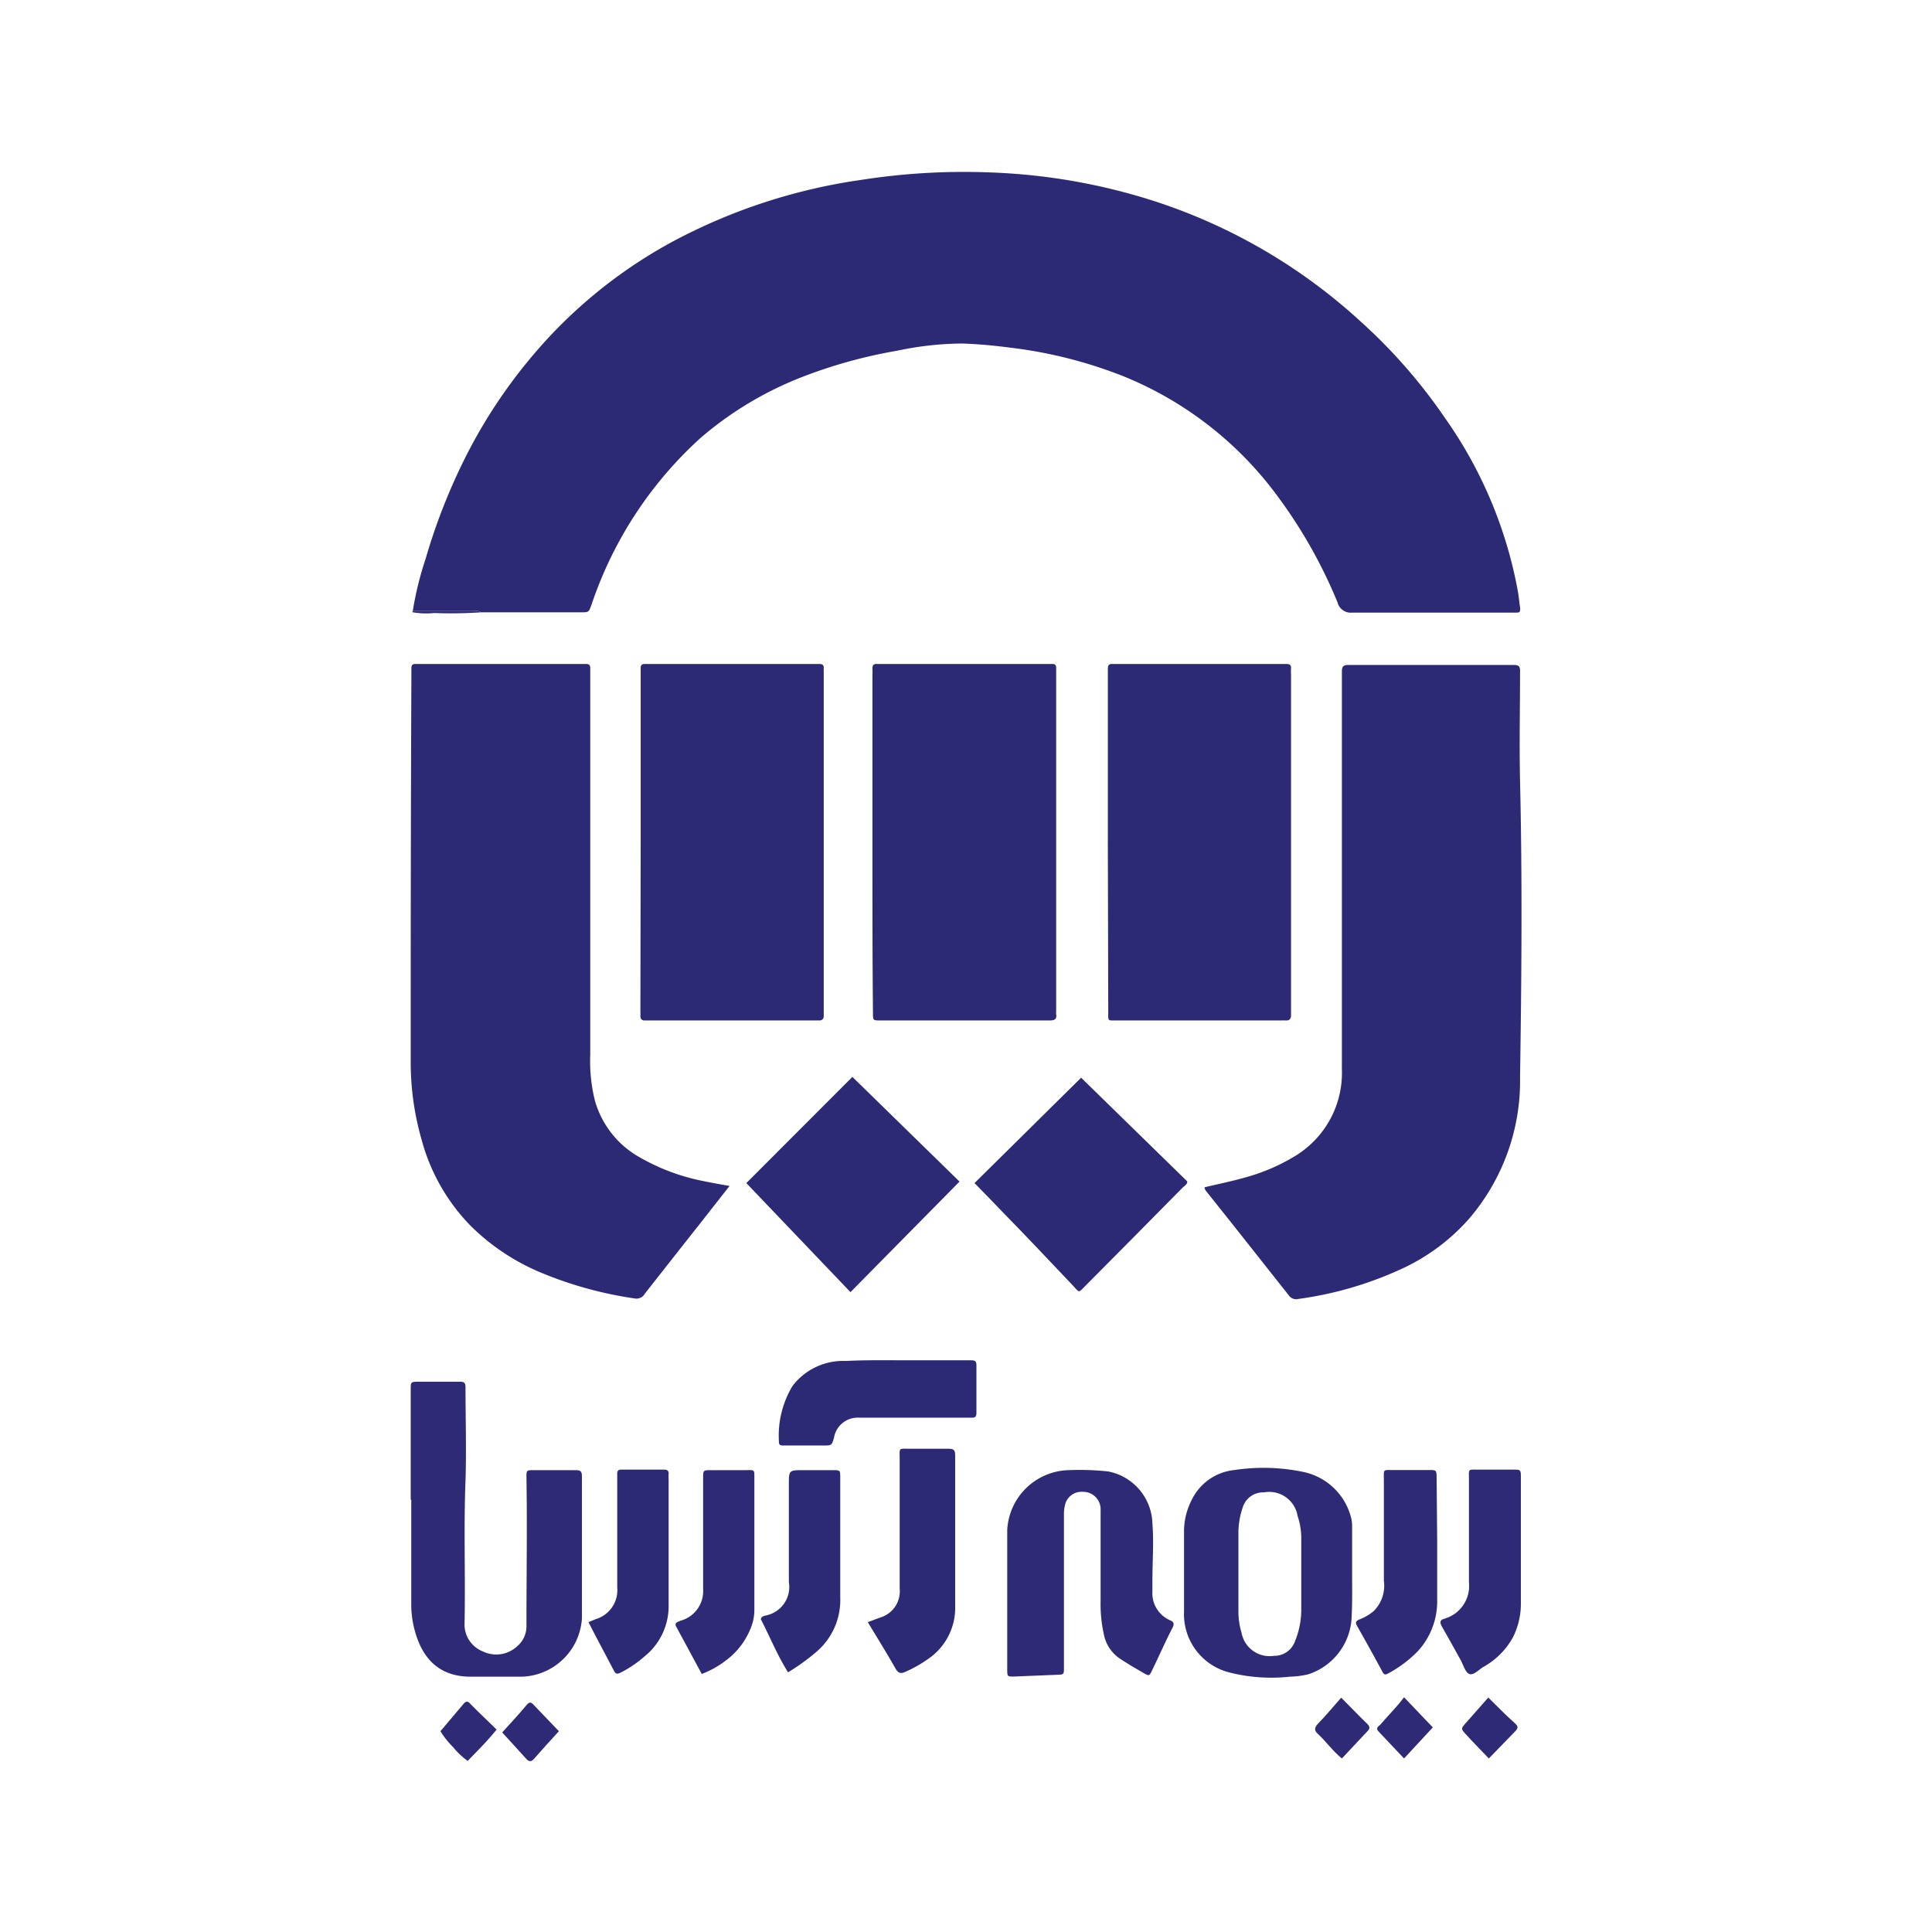
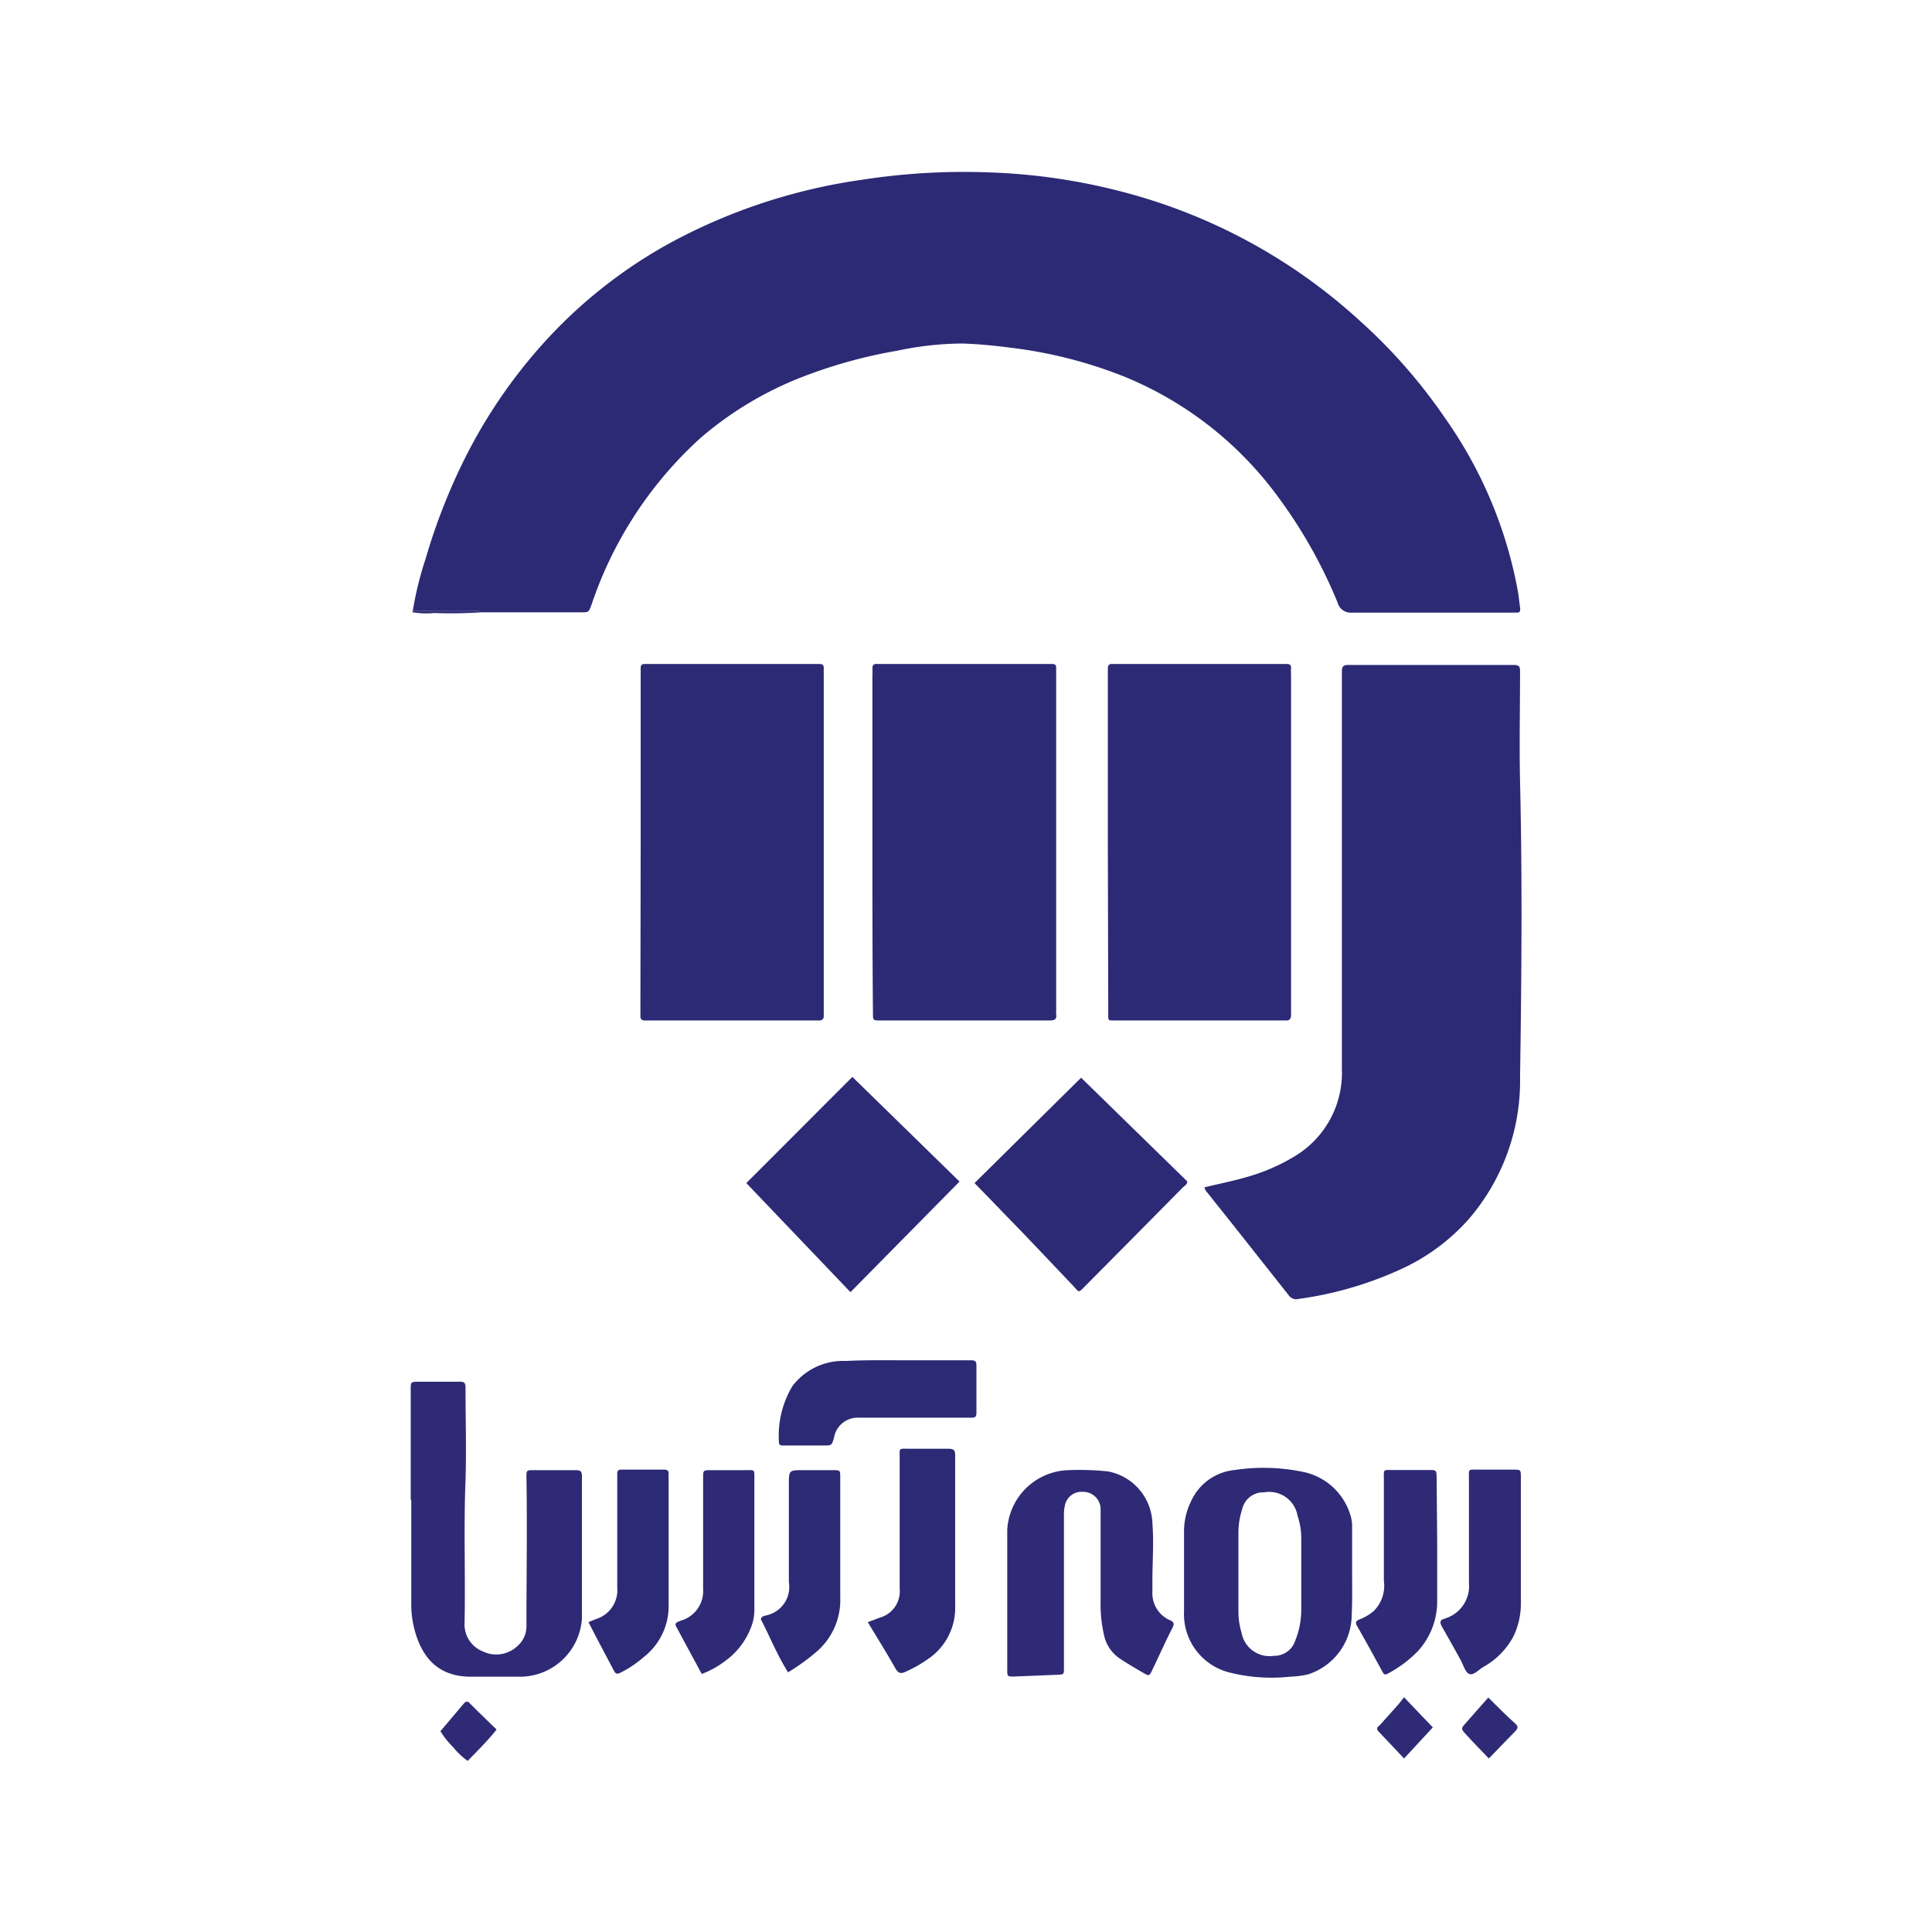
<svg xmlns="http://www.w3.org/2000/svg" viewBox="0 0 141.73 141.73">
  <defs>
    <style>.cls-1{fill:#2c2975;}.cls-2{fill:#2e2a75;}.cls-3{fill:none;}</style>
  </defs>
  <title>asia</title>
  <g id="Layer_2" data-name="Layer 2">
    <g id="Layer_1-2" data-name="Layer 1">
      <path class="cls-1" d="M30.28,44.83A24.41,24.41,0,0,1,31.22,41a44.09,44.09,0,0,1,2.87-7.35,38,38,0,0,1,6.26-9,35.51,35.51,0,0,1,9-6.93,41.8,41.8,0,0,1,13.87-4.53,48.85,48.85,0,0,1,9.43-.54,44.3,44.3,0,0,1,10.17,1.55,41.09,41.09,0,0,1,17,9.39A39.35,39.35,0,0,1,106,30.66a31.92,31.92,0,0,1,5.37,12.83c.06.38.09.75.15,1.13,0,.21,0,.32-.25.32h-.5c-3.85,0-7.71,0-11.57,0a1,1,0,0,1-1.08-.75,36,36,0,0,0-4.4-7.79,26.29,26.29,0,0,0-11.26-8.78,33.27,33.27,0,0,0-8.38-2.12c-1.15-.15-2.31-.26-3.47-.3a23.53,23.53,0,0,0-4.8.53,36,36,0,0,0-7,1.94,25.66,25.66,0,0,0-7.41,4.45,28.9,28.9,0,0,0-8,12.22c-.21.57-.2.58-.77.58H35.29c-.21-.16-.45-.09-.68-.09Z" />
-       <path class="cls-1" d="M53.52,87,51.3,89.83q-2,2.53-4,5.08a.7.7,0,0,1-.76.34,28.4,28.4,0,0,1-6.78-1.86,16.15,16.15,0,0,1-5.25-3.48,14.34,14.34,0,0,1-3.58-6.3A20.49,20.49,0,0,1,30.13,78V73.35q0-12,.05-24V49c0-.21.09-.3.3-.29H43c.22,0,.3.09.3.3s0,.33,0,.49q0,13.94,0,27.86a12,12,0,0,0,.34,3.37,6.91,6.91,0,0,0,3,4,15.2,15.2,0,0,0,4.61,1.84C52,86.73,52.71,86.86,53.52,87Z" />
      <path class="cls-1" d="M88.36,87.1c1-.24,2-.44,2.94-.71A14.18,14.18,0,0,0,95,84.81a7.14,7.14,0,0,0,3.44-6.4c0-5.26,0-10.52,0-15.78,0-3.38,0-6.76,0-10.14,0-1.07,0-2.14,0-3.21,0-.35.07-.5.47-.5q6.06,0,12.13,0c.39,0,.48.12.47.48,0,2.69-.06,5.38,0,8.07.17,7.23.11,14.46,0,21.69a15.53,15.53,0,0,1-3.77,10.42A14.86,14.86,0,0,1,103,93a26.61,26.61,0,0,1-7.75,2.29.66.66,0,0,1-.71-.27l-4.24-5.36-1.77-2.22A.62.62,0,0,1,88.36,87.1Z" />
      <path class="cls-1" d="M47,61.77V49.57c0-.19,0-.39,0-.58s.09-.29.3-.28H60.14c.21,0,.3.1.29.3s0,.34,0,.5V74.14c0,.15,0,.29,0,.43s-.11.29-.31.29-.28,0-.43,0h-12c-.14,0-.29,0-.43,0s-.29-.1-.28-.31,0-.33,0-.5Z" />
      <path class="cls-1" d="M64,61.81V49.53a4.17,4.17,0,0,0,0-.5c0-.25.11-.34.35-.32H77.23c.18,0,.25.1.25.27V74.11a2.62,2.62,0,0,0,0,.28c.06.39-.12.47-.48.47-4.14,0-8.28,0-12.42,0-.54,0-.54,0-.54-.55C64,70.14,64,66,64,61.81Z" />
      <path class="cls-1" d="M81.27,61.76V49.69c0-.21,0-.43,0-.64s.06-.36.32-.34H94.37c.23,0,.36.06.34.32s0,.33,0,.5V74.16c0,.12,0,.24,0,.36s-.07.35-.32.34-.29,0-.43,0H82c-.79,0-.7.09-.7-.68Z" />
      <path class="cls-2" d="M30.13,110v-8.07c0-.56,0-.56.59-.57,1,0,2,0,2.92,0,.34,0,.52,0,.51.45,0,2.26.07,4.53,0,6.78-.14,3.5,0,7-.07,10.49a2.12,2.12,0,0,0,1.35,2.07,2.25,2.25,0,0,0,2.53-.4,1.91,1.91,0,0,0,.66-1.52c0-3.62.06-7.24,0-10.85,0-.51,0-.53.49-.53,1,0,2.09,0,3.14,0,.35,0,.44.11.44.45,0,3.47,0,6.95,0,10.42A4.56,4.56,0,0,1,38.3,123c-1.26,0-2.52,0-3.78,0-2.66,0-3.75-1.78-4.19-3.78a7.21,7.21,0,0,1-.16-1.55c0-2.54,0-5.09,0-7.63Z" />
      <path class="cls-1" d="M79.31,79.06l7.79,7.61c0,.23-.22.33-.34.45-2.37,2.41-4.75,4.8-7.13,7.2-.53.54-.43.53-.91,0-1.66-1.74-3.29-3.49-5-5.23-.75-.79-1.52-1.57-2.23-2.3Z" />
      <path class="cls-1" d="M62.53,79l7.86,7.68-8,8.11-7.64-8Z" />
      <path class="cls-2" d="M78.05,116.69v5.64c0,.51,0,.51-.49.53l-3.2.13c-.44,0-.47,0-.47-.47,0-3.43,0-6.85,0-10.28a4.63,4.63,0,0,1,4.47-4.39,20.22,20.22,0,0,1,2.91.09,4,4,0,0,1,3.27,3.82c.11,1.39,0,2.8,0,4.2v.78a2.16,2.16,0,0,0,1.29,2.12c.26.11.34.24.19.54-.52,1-1,2.1-1.51,3.15-.2.41-.22.41-.62.18-.55-.32-1.11-.64-1.65-1A2.77,2.77,0,0,1,81,120a10.38,10.38,0,0,1-.26-2.61q0-3.34,0-6.71a1.28,1.28,0,0,0-1.31-1.24,1.24,1.24,0,0,0-1.31,1,2.82,2.82,0,0,0-.07.7Z" />
      <path class="cls-1" d="M63.66,119l.91-.34A2,2,0,0,0,66,116.55c0-3.16,0-6.32,0-9.49,0-.9-.12-.78.8-.78s1.86,0,2.78,0c.38,0,.49.1.49.48,0,1.21,0,2.42,0,3.64,0,2.47,0,4.94,0,7.42a4.52,4.52,0,0,1-2,3.89,9.32,9.32,0,0,1-1.6.91c-.33.16-.54.18-.76-.19C65.07,121.3,64.38,120.19,63.66,119Z" />
      <path class="cls-1" d="M66.59,99.79h4.57c.31,0,.48,0,.47.4,0,1.15,0,2.29,0,3.43,0,.26-.05.39-.35.38-1.68,0-3.37,0-5.06,0-1.07,0-2.14,0-3.21,0a1.76,1.76,0,0,0-1.83,1.48c-.17.56-.17.56-.76.56-1,0-1.95,0-2.93,0-.22,0-.36,0-.35-.31a7.06,7.06,0,0,1,1-4.06,4.67,4.67,0,0,1,3.91-1.83C63.59,99.76,65.09,99.79,66.59,99.79Z" />
      <path class="cls-2" d="M111.57,113.08c0,1.5,0,3,0,4.49a5.5,5.5,0,0,1-.58,2.54,5.57,5.57,0,0,1-2.18,2.18c-.34.21-.7.61-1,.52s-.44-.61-.64-1c-.46-.83-.92-1.66-1.39-2.48-.15-.28-.19-.49.19-.58l.13-.05a2.49,2.49,0,0,0,1.66-2.62v-7.49c0-.91-.11-.77.8-.78H111c.56,0,.57,0,.57.59Z" />
      <path class="cls-2" d="M105.43,113c0,1.45,0,2.9,0,4.35a5.4,5.4,0,0,1-1.41,3.77,8.83,8.83,0,0,1-2.22,1.66c-.19.1-.28.06-.38-.13q-.91-1.69-1.86-3.36c-.18-.31-.06-.4.22-.51a3.61,3.61,0,0,0,1-.6,2.62,2.62,0,0,0,.74-2.21c0-2.45,0-4.9,0-7.35,0-.91-.11-.77.8-.78h2.5c.56,0,.56,0,.57.59Z" />
      <path class="cls-1" d="M43.17,119l.53-.22a2.22,2.22,0,0,0,1.58-2.34v-8.34c0-.22.09-.29.29-.29h3.14c.24,0,.36.08.34.33s0,.28,0,.43c0,3.06,0,6.13,0,9.19a4.73,4.73,0,0,1-1.8,3.78,8.2,8.2,0,0,1-1.7,1.15c-.23.12-.37.15-.51-.12C44.44,121.42,43.81,120.25,43.17,119Z" />
      <path class="cls-2" d="M51.48,122.8l-1.89-3.5c-.08-.15,0-.27.15-.33l.2-.08a2.25,2.25,0,0,0,1.64-2.31c0-.52,0-1,0-1.57,0-2.19,0-4.38,0-6.57,0-.58,0-.59.57-.59H54.6c.8,0,.74-.11.74.71v9.49a3.69,3.69,0,0,1-.13,1,5.44,5.44,0,0,1-2,2.79A6.77,6.77,0,0,1,51.48,122.8Z" />
      <path class="cls-1" d="M57.81,122.68c-.82-1.31-1.35-2.66-2-3.9.08-.25.28-.23.42-.28a2.13,2.13,0,0,0,1.64-2.44v-7.14c0-1.07,0-1.07,1.08-1.07h2.14c.54,0,.55,0,.55.54v5.49c0,1.1,0,2.19,0,3.29a5,5,0,0,1-1.74,4A15.43,15.43,0,0,1,57.81,122.68Z" />
-       <path class="cls-2" d="M98.44,129c-.7-.57-1.17-1.26-1.78-1.82-.25-.23-.24-.43,0-.7.59-.61,1.13-1.26,1.73-1.94.67.67,1.29,1.32,1.93,1.94.27.26.09.43-.07.59Z" />
      <path class="cls-2" d="M103,124.51l2.11,2.21L103,129,101.11,127c-.2-.22,0-.36.15-.48.44-.52.91-1,1.37-1.54Z" />
-       <path class="cls-2" d="M41,127c-.63.69-1.22,1.33-1.8,2-.22.26-.39.27-.62,0-.57-.64-1.15-1.26-1.74-1.91.6-.67,1.22-1.32,1.78-2,.23-.28.36-.22.55,0Z" />
      <path class="cls-2" d="M32.31,127,34,125c.16-.19.3-.25.51,0,.62.63,1.26,1.23,1.92,1.88-.67.84-1.4,1.55-2.12,2.3a5.49,5.49,0,0,1-1.06-1A6.32,6.32,0,0,1,32.31,127Z" />
      <path class="cls-2" d="M109.22,129c-.59-.62-1.16-1.19-1.7-1.79-.36-.39-.34-.41,0-.8l1.66-1.88c.67.66,1.3,1.31,2,1.93.21.2.17.33,0,.52Z" />
      <path class="cls-2" d="M30.28,44.83l4.33,0c.23,0,.47-.07.68.09a33.1,33.1,0,0,1-3.45.05,5.73,5.73,0,0,1-1.6-.06s0,0,0,0Z" />
      <path class="cls-2" d="M99.19,115.33V112a2.65,2.65,0,0,0-.12-.83,4.58,4.58,0,0,0-3.51-3.2,14.26,14.26,0,0,0-5-.13,3.92,3.92,0,0,0-3.17,2.26,5,5,0,0,0-.53,2.25c0,2,0,3.91,0,5.86a4.41,4.41,0,0,0,3.32,4.48,12.58,12.58,0,0,0,4.45.31,6.73,6.73,0,0,0,1.33-.17,4.61,4.61,0,0,0,3.2-4.33C99.21,117.47,99.19,116.4,99.19,115.33ZM95.46,118a6.09,6.09,0,0,1-.44,2.35,1.61,1.61,0,0,1-1.57,1.12,2.09,2.09,0,0,1-2.37-1.69,5.37,5.37,0,0,1-.23-1.54c0-1,0-1.91,0-2.86s0-1.85,0-2.78a5.77,5.77,0,0,1,.31-2,1.56,1.56,0,0,1,1.56-1.12,2.11,2.11,0,0,1,2.47,1.73,5.12,5.12,0,0,1,.27,1.6C95.46,114.48,95.46,116.22,95.46,118Z" />
      <rect class="cls-3" width="141.73" height="141.73" />
    </g>
  </g>
</svg>